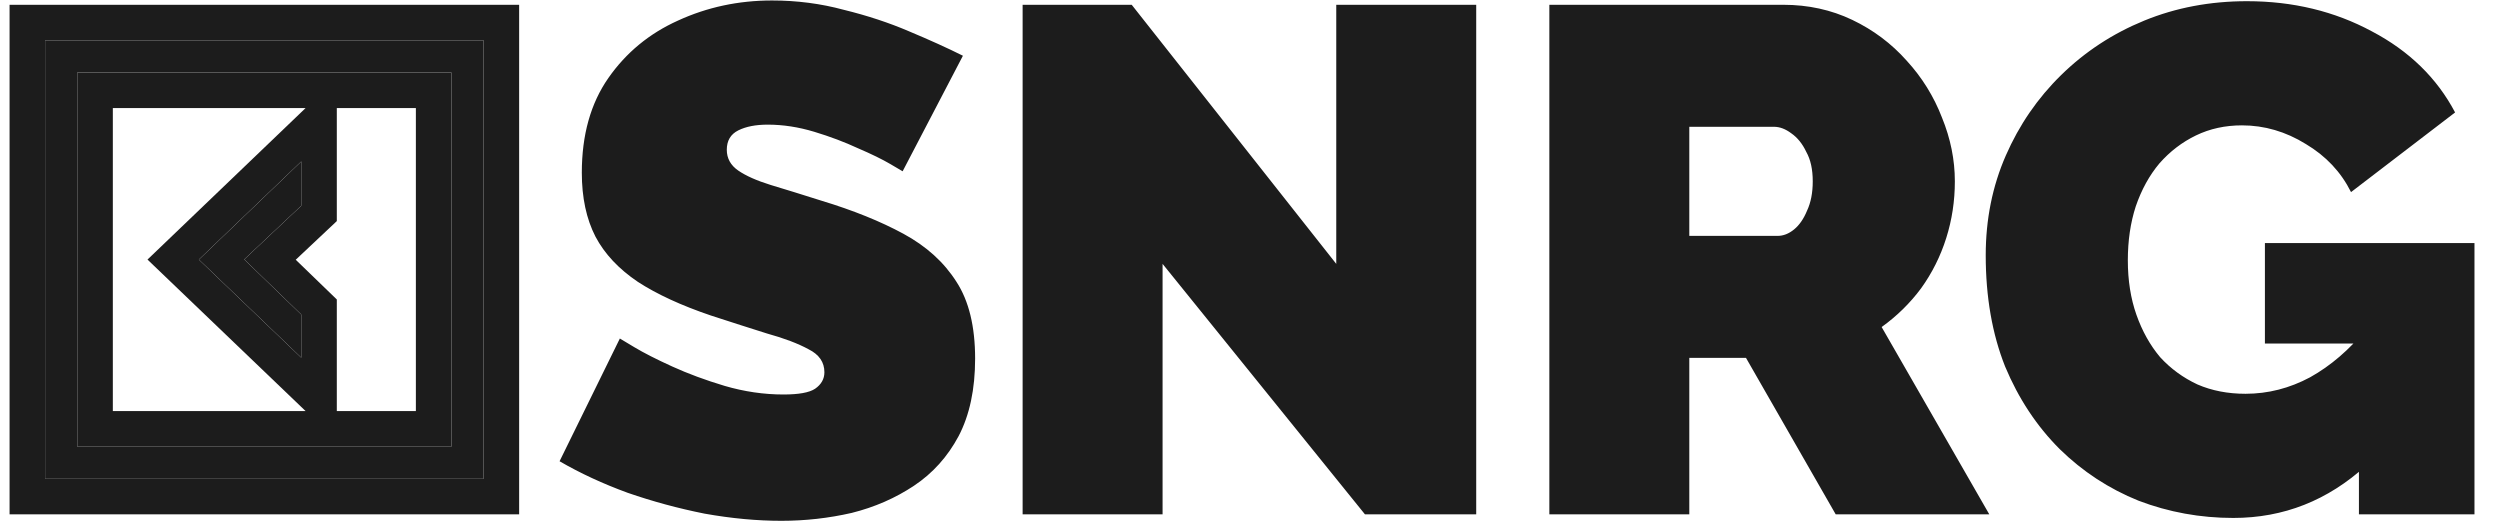
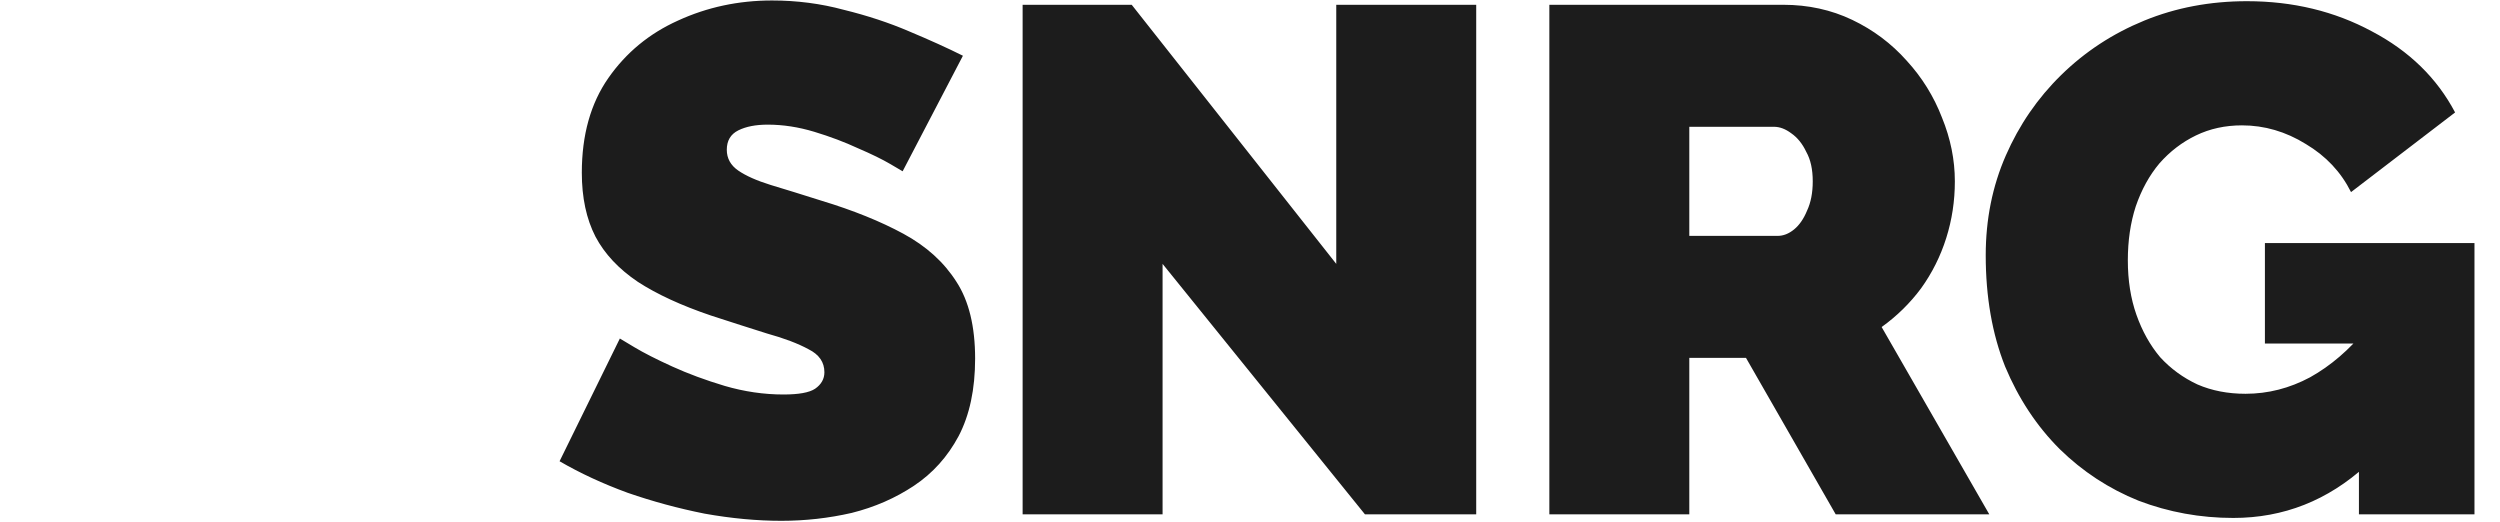
<svg xmlns="http://www.w3.org/2000/svg" width="1045" height="218" viewBox="0 0 1045 218" fill="none">
  <g filter="url(#filter0_ii_621_11840)">
    <path d="M377.3 71.6C377.3 71.6 375.6 70.6 372.2 68.6C368.8 66.6 364.3 64.4 358.7 62C353.1 59.4 347 57.1 340.4 55.1C333.8 53.1 327.3 52.1 320.9 52.1C315.9 52.1 311.8 52.9 308.6 54.5C305.4 56.1 303.8 58.8 303.8 62.6C303.8 66.2 305.4 69.1 308.6 71.3C311.8 73.5 316.3 75.5 322.1 77.3C328.1 79.1 335.2 81.3 343.4 83.9C356.6 87.9 368 92.5 377.6 97.7C387.2 102.9 394.6 109.6 399.8 117.8C405 125.8 407.6 136.5 407.6 149.9C407.6 162.7 405.3 173.5 400.7 182.3C396.1 190.9 389.9 197.8 382.1 203C374.3 208.2 365.6 212 356 214.4C346.4 216.6 336.6 217.7 326.6 217.7C316.4 217.7 305.7 216.7 294.5 214.7C283.5 212.5 272.8 209.6 262.4 206C252 202.2 242.5 197.8 233.9 192.8L259.1 141.5C259.1 141.5 261.1 142.7 265.1 145.1C269.1 147.5 274.4 150.2 281 153.2C287.6 156.2 294.9 158.9 302.9 161.3C311.1 163.7 319.3 164.9 327.5 164.9C333.9 164.9 338.3 164.1 340.7 162.5C343.3 160.7 344.6 158.4 344.6 155.6C344.6 151.4 342.4 148.2 338 146C333.6 143.6 327.8 141.4 320.6 139.4C313.6 137.2 305.8 134.7 297.2 131.9C284.8 127.7 274.6 123 266.6 117.8C258.6 112.4 252.7 106.1 248.9 98.9C245.1 91.5 243.2 82.6 243.2 72.2C243.2 56.4 246.9 43.2 254.3 32.6C261.7 22 271.4 14 283.4 8.6C295.6 3 308.7 0.2 322.7 0.2C333.1 0.2 343.1 1.5 352.7 4.1C362.5 6.5 371.6 9.5 380 13.1C388.6 16.7 396.1 20.1 402.5 23.3L377.3 71.6ZM485.956 110.3V215H427.456V2H473.056L558.556 110.3V2H617.056V215H570.556L485.956 110.3ZM647.628 215V2H745.428C755.828 2 765.428 4.1 774.228 8.3C783.028 12.5 790.628 18.2 797.028 25.4C803.428 32.4 808.328 40.3 811.728 49.1C815.328 57.9 817.128 66.8 817.128 75.8C817.128 84 815.928 91.9 813.528 99.5C811.128 107.1 807.628 114.1 803.028 120.5C798.428 126.7 792.928 132.1 786.528 136.7L831.528 215H767.328L729.828 149.6H706.128V215H647.628ZM706.128 98.6H743.028C745.428 98.6 747.728 97.7 749.928 95.9C752.128 94.1 753.928 91.5 755.328 88.1C756.928 84.7 757.728 80.6 757.728 75.8C757.728 70.8 756.828 66.7 755.028 63.5C753.428 60.1 751.328 57.5 748.728 55.7C746.328 53.9 743.928 53 741.528 53H706.128V98.6ZM933.533 216.5C919.733 216.5 906.533 214.1 893.933 209.3C881.533 204.3 870.533 197.1 860.933 187.7C851.333 178.1 843.733 166.6 838.133 153.2C832.733 139.6 830.033 124.1 830.033 106.7C830.033 91.7 832.833 77.8 838.433 65C844.033 52.2 851.733 41 861.533 31.4C871.533 21.6 883.133 14 896.333 8.6C909.533 3.2 923.833 0.5 939.233 0.5C958.433 0.5 975.833 4.7 991.433 13.1C1007.03 21.3 1018.63 32.6 1026.23 47L982.733 80.3C978.533 71.9 972.233 65.2 963.833 60.2C955.433 55 946.533 52.4 937.133 52.4C930.133 52.4 923.733 53.8 917.933 56.6C912.133 59.4 907.033 63.3 902.633 68.3C898.433 73.3 895.133 79.3 892.733 86.3C890.533 93.1 889.433 100.6 889.433 108.8C889.433 117.2 890.633 124.8 893.033 131.6C895.433 138.4 898.733 144.3 902.933 149.3C907.333 154.1 912.533 157.9 918.533 160.7C924.533 163.3 931.233 164.6 938.633 164.6C948.033 164.6 957.033 162.3 965.633 157.7C974.233 152.9 982.033 146.2 989.033 137.6V194.6C973.033 209.2 954.533 216.5 933.533 216.5ZM986.033 143.6H946.733V101.6H1034.33V215H986.033V143.6Z" fill="#1C1C1C" />
  </g>
  <g filter="url(#filter1_i_621_11840)">
-     <path fill-rule="evenodd" clip-rule="evenodd" d="M0 2H213V215H0V2ZM14.861 16.86V200.14H198.14V16.86H14.861ZM28.306 30.306H184.694V186.694H28.306V30.306ZM43.166 45.166V171.834H123.741L57.653 108.5L123.741 45.166H43.166ZM136.788 45.166V92.415L119.616 108.574L136.788 125.182V171.834H169.834V45.166H136.788ZM79.131 108.5L121.928 149.514V131.484L98.087 108.427L121.928 85.993V67.487L79.131 108.5Z" fill="#1C1C1C" />
-     <path fill-rule="evenodd" clip-rule="evenodd" d="M14.861 200.14V16.86H198.14V200.14H14.861ZM28.306 30.306H184.694V186.694H28.306V30.306Z" fill="#1C1C1C" />
-     <path d="M121.928 149.514L79.131 108.5L121.928 67.487V85.993L98.087 108.427L121.928 131.484V149.514Z" fill="#1C1C1C" />
-   </g>
+     </g>
  <defs>
    <filter id="filter0_ii_621_11840" x="229.9" y="0.2" width="808.433" height="217.5" filterUnits="userSpaceOnUse" color-interpolation-filters="sRGB">
      <feFlood flood-opacity="0" result="BackgroundImageFix" />
      <feBlend mode="normal" in="SourceGraphic" in2="BackgroundImageFix" result="shape" />
      <feColorMatrix in="SourceAlpha" type="matrix" values="0 0 0 0 0 0 0 0 0 0 0 0 0 0 0 0 0 0 127 0" result="hardAlpha" />
      <feOffset dx="4" />
      <feGaussianBlur stdDeviation="3.5" />
      <feComposite in2="hardAlpha" operator="arithmetic" k2="-1" k3="1" />
      <feColorMatrix type="matrix" values="0 0 0 0 0.05 0 0 0 0 0.049 0 0 0 0 0.049 0 0 0 1 0" />
      <feBlend mode="normal" in2="shape" result="effect1_innerShadow_621_11840" />
      <feColorMatrix in="SourceAlpha" type="matrix" values="0 0 0 0 0 0 0 0 0 0 0 0 0 0 0 0 0 0 127 0" result="hardAlpha" />
      <feOffset dx="-4" />
      <feGaussianBlur stdDeviation="4" />
      <feComposite in2="hardAlpha" operator="arithmetic" k2="-1" k3="1" />
      <feColorMatrix type="matrix" values="0 0 0 0 0.158 0 0 0 0 0.158 0 0 0 0 0.158 0 0 0 1 0" />
      <feBlend mode="normal" in2="effect1_innerShadow_621_11840" result="effect2_innerShadow_621_11840" />
    </filter>
    <filter id="filter1_i_621_11840" x="0" y="2" width="217" height="213" filterUnits="userSpaceOnUse" color-interpolation-filters="sRGB">
      <feFlood flood-opacity="0" result="BackgroundImageFix" />
      <feBlend mode="normal" in="SourceGraphic" in2="BackgroundImageFix" result="shape" />
      <feColorMatrix in="SourceAlpha" type="matrix" values="0 0 0 0 0 0 0 0 0 0 0 0 0 0 0 0 0 0 127 0" result="hardAlpha" />
      <feOffset dx="4" />
      <feGaussianBlur stdDeviation="3.5" />
      <feComposite in2="hardAlpha" operator="arithmetic" k2="-1" k3="1" />
      <feColorMatrix type="matrix" values="0 0 0 0 0.05 0 0 0 0 0.049 0 0 0 0 0.049 0 0 0 1 0" />
      <feBlend mode="normal" in2="shape" result="effect1_innerShadow_621_11840" />
    </filter>
  </defs>
</svg>